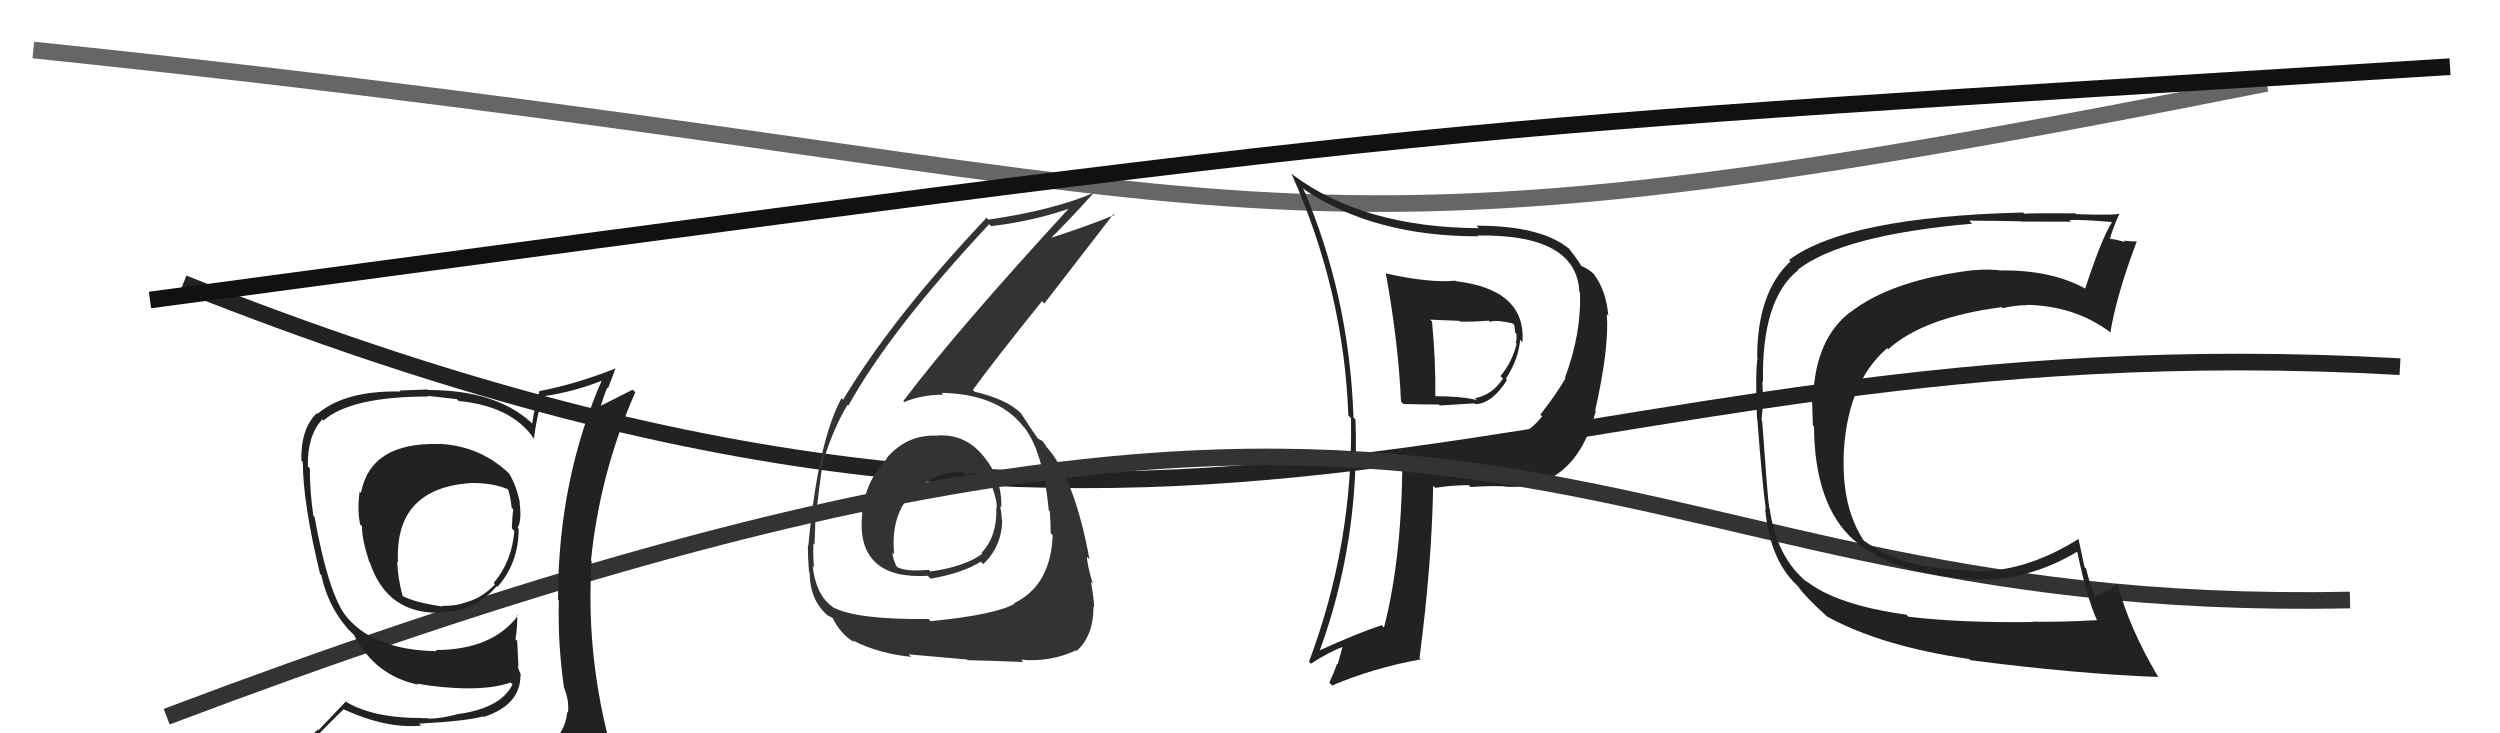
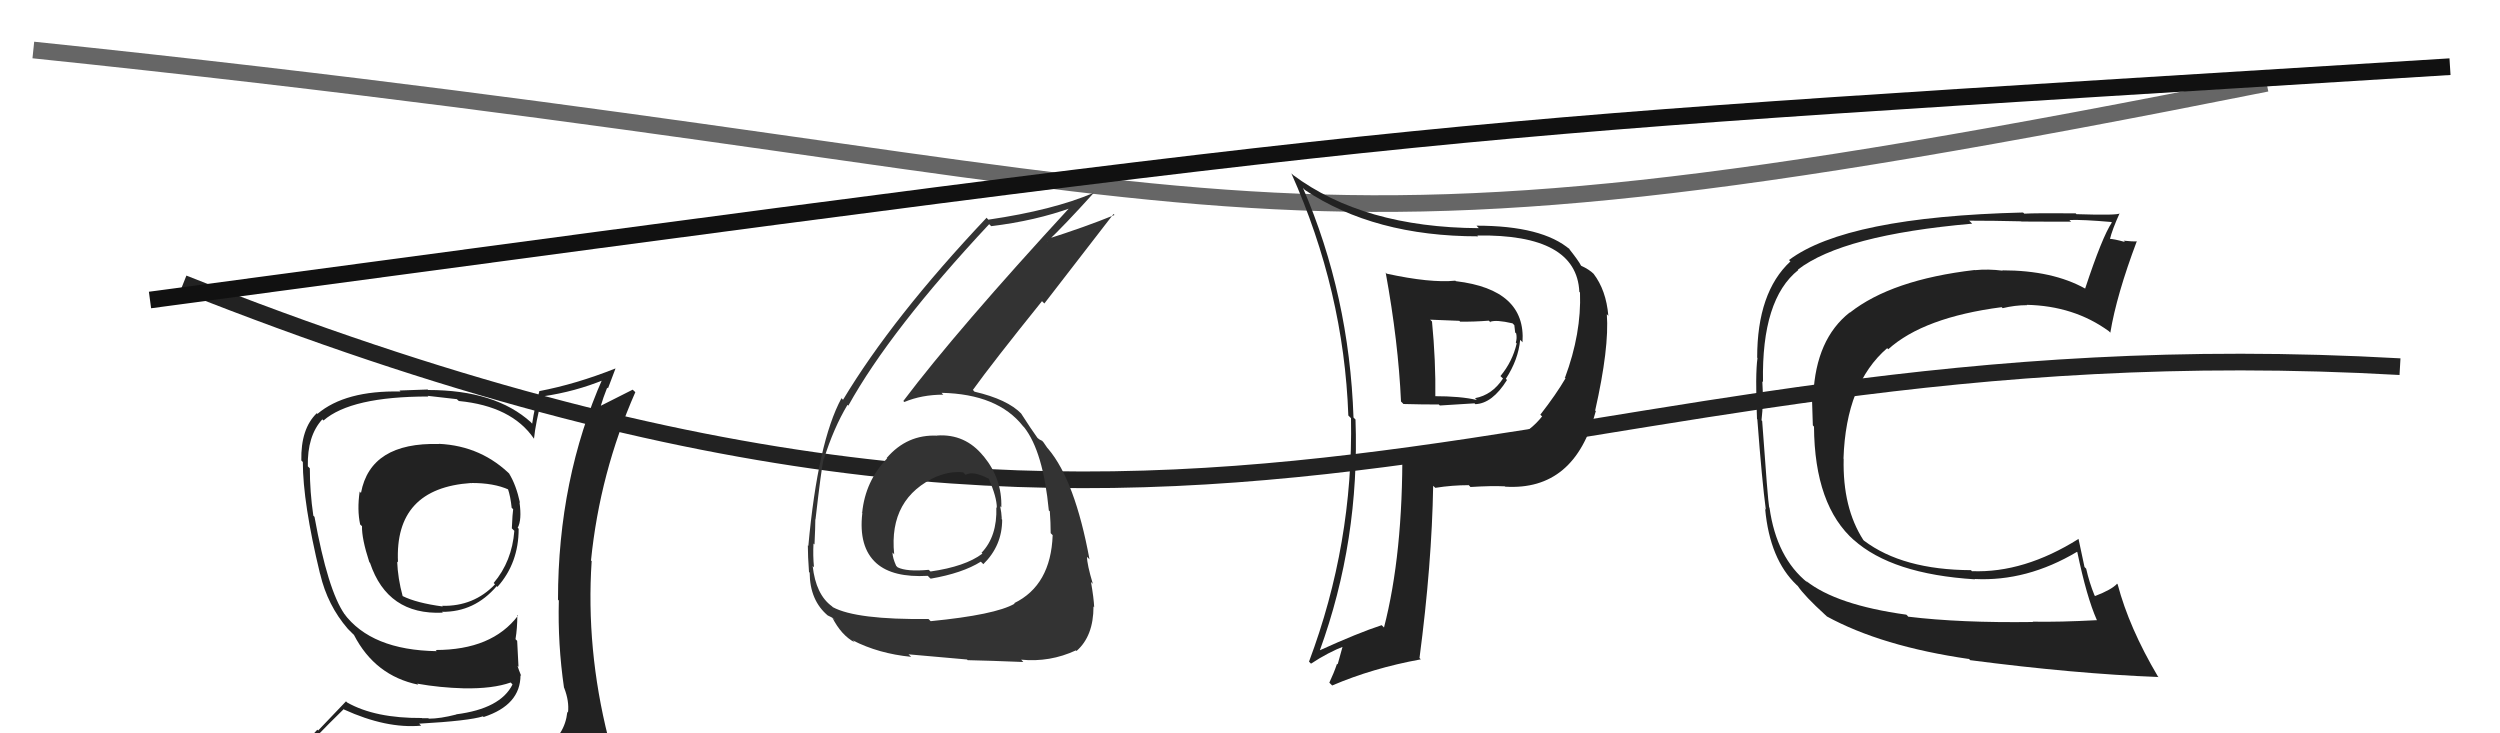
<svg xmlns="http://www.w3.org/2000/svg" width="150" height="44" viewBox="0,0,150,44">
  <path d="M11 17 C74 42,91 19,144 22" stroke="#222" fill="none" />
  <path d="M2 3 C79 11,71 18,136 5" stroke="#666" fill="none" />
  <path fill="#333" d="M56.16 26.05L56.19 26.09L56.24 26.14Q54.43 26.05 53.20 27.48L53.21 27.49L53.23 27.50Q51.92 28.86 51.73 30.76L51.68 30.72L51.74 30.78Q51.50 32.82 52.58 33.79L52.65 33.86L52.58 33.79Q53.57 34.67 55.67 34.55L55.75 34.64L55.84 34.72Q57.75 34.39 58.85 33.70L58.87 33.72L59.00 33.85Q60.13 32.74 60.13 31.18L60.00 31.04L60.11 31.15Q60.09 30.75 60.01 30.37L59.93 30.29L60.08 30.44Q60.13 28.74 59.03 27.39L58.91 27.27L59.00 27.36Q57.91 26.02 56.23 26.13ZM55.79 37.22L55.83 37.26L55.71 37.14Q51.38 37.19 49.97 36.43L49.98 36.44L49.92 36.38Q48.95 35.68 48.76 33.96L48.73 33.93L48.84 34.04Q48.77 33.33 48.81 32.61L48.80 32.60L48.87 32.67Q48.92 31.61 48.92 31.15L48.84 31.07L48.93 31.17Q49.27 28.19 49.42 27.51L49.52 27.60L49.44 27.53Q50.01 25.70 50.85 24.29L50.88 24.32L50.90 24.34Q53.41 19.81 59.35 13.45L59.45 13.55L59.47 13.57Q62.12 13.25 64.33 12.45L64.31 12.44L64.25 12.38Q57.39 19.83 54.20 24.06L54.14 24.00L54.26 24.12Q55.31 23.68 56.60 23.68L56.54 23.62L56.49 23.57Q59.87 23.64 61.39 25.58L61.42 25.61L61.45 25.64Q62.59 27.09 62.93 30.63L62.97 30.66L62.99 30.68Q63.04 31.38 63.04 31.99L63.01 31.96L63.16 32.11Q63.05 35.12 60.85 36.19L60.84 36.18L60.88 36.22Q59.72 36.89 55.84 37.27ZM58.11 39.66L58.14 39.69L58.06 39.61Q59.42 39.64 61.40 39.72L61.28 39.59L61.27 39.58Q62.99 39.75 64.56 39.02L64.52 38.99L64.59 39.06Q65.61 38.17 65.61 36.39L65.69 36.46L65.65 36.42Q65.63 35.91 65.46 34.92L65.53 34.99L65.57 35.03Q65.22 33.86 65.22 33.41L65.22 33.41L65.37 33.56Q64.50 28.84 62.90 26.94L62.82 26.85L62.85 26.89Q62.76 26.76 62.61 26.54L62.53 26.45L62.37 26.37L62.18 26.22L62.28 26.32Q61.87 25.75 61.26 24.80L61.24 24.78L61.29 24.83Q60.45 23.96 58.47 23.50L58.34 23.36L58.37 23.40Q59.55 21.76 62.52 18.07L62.66 18.21L66.81 12.84L66.87 12.90Q65.14 13.61 62.75 14.37L62.88 14.50L62.85 14.48Q63.83 13.56 65.62 11.58L65.52 11.47L65.62 11.57Q63.19 12.61 59.30 13.18L59.17 13.04L59.19 13.07Q53.55 19.04 50.58 23.99L50.62 24.03L50.49 23.89Q49.07 26.51 48.50 32.76L48.52 32.78L48.47 32.72Q48.47 33.37 48.54 34.32L48.54 34.32L48.58 34.36Q48.59 36.04 49.69 36.95L49.71 36.97L49.67 36.93Q50.10 37.13 50.06 37.17L50.04 37.15L49.93 37.04Q50.48 38.12 51.28 38.54L51.11 38.37L51.16 38.42Q52.72 39.22 54.67 39.41L54.48 39.23L54.51 39.26Q54.52 39.26 58.02 39.57ZM57.90 28.45L57.88 28.43L57.94 28.49Q58.36 28.23 59.32 28.72L59.39 28.79L59.33 28.74Q59.81 29.83 59.81 30.47L59.65 30.31L59.78 30.44Q59.84 32.18 58.89 33.17L58.94 33.21L58.94 33.22Q57.92 33.99 55.83 34.29L55.80 34.26L55.72 34.19Q54.40 34.31 53.86 34.04L53.88 34.06L53.77 33.95Q53.55 33.46 53.55 33.15L53.67 33.28L53.65 33.25Q53.31 29.87 56.24 28.57L56.26 28.60L56.24 28.58Q57.03 28.26 57.79 28.34Z" />
  <path d="M9 18 C91 7,83 8,147 4" stroke="#111" fill="none" />
  <path fill="#222" d="M83.17 16.39L83.17 16.39L83.14 16.35Q83.90 20.51 84.06 24.09L84.19 24.22L84.20 24.24Q85.27 24.27 86.33 24.27L86.39 24.33L88.47 24.20L88.52 24.25Q89.54 24.21 90.42 22.80L90.43 22.81L90.35 22.73Q91.10 21.58 91.21 20.39L91.31 20.49L91.35 20.54Q91.57 17.37 87.35 16.87L87.34 16.86L87.32 16.84Q85.82 16.99 83.20 16.42ZM84.09 26.86L84.12 26.89L84.14 26.92Q84.18 33.24 83.04 37.65L83.02 37.63L82.90 37.51Q81.49 37.97 79.16 39.03L79.26 39.13L79.18 39.05Q81.59 32.44 81.33 25.17L81.34 25.18L81.21 25.05Q80.96 17.72 78.18 11.28L78.25 11.35L78.28 11.39Q82.45 14.18 88.69 14.18L88.49 13.99L88.64 14.13Q94.60 14.04 94.76 17.51L94.89 17.64L94.80 17.55Q94.89 20.00 93.90 22.66L93.85 22.62L93.93 22.70Q93.37 23.66 92.42 24.88L92.50 24.96L92.53 24.98Q91.23 26.62 88.68 26.89L88.66 26.87L88.73 26.94Q86.38 26.87 84.13 26.90ZM90.32 29.21L90.20 29.10L90.31 29.20Q94.49 29.46 95.75 24.66L95.78 24.70L95.71 24.63Q96.56 20.87 96.41 18.85L96.54 18.99L96.50 18.94Q96.37 17.41 95.61 16.42L95.63 16.44L95.63 16.44Q95.36 16.17 94.86 15.94L94.70 15.78L94.87 15.95Q94.70 15.62 94.09 14.86L94.12 14.89L94.21 14.98Q92.55 13.54 88.59 13.54L88.72 13.68L88.73 13.69Q81.80 13.65 77.57 10.49L77.64 10.55L77.48 10.40Q80.63 17.46 80.90 24.93L80.98 25.01L81.06 25.09Q81.20 32.62 78.54 39.70L78.71 39.87L78.66 39.82Q79.69 39.14 80.68 38.76L80.59 38.67L80.26 39.86L80.22 39.83Q80.03 40.39 79.76 40.96L79.83 41.03L79.93 41.13Q82.35 40.09 85.25 39.56L85.07 39.38L85.17 39.48Q85.91 33.86 85.99 29.14L85.98 29.14L86.12 29.27Q87.13 29.11 88.12 29.11L88.09 29.07L88.23 29.22Q89.49 29.14 90.29 29.18ZM89.43 19.34L89.45 19.35L89.41 19.31Q89.76 19.17 90.75 19.40L90.92 19.57L90.86 19.51Q90.88 19.64 90.91 19.95L91.03 20.06L90.97 20.00Q91.03 20.29 90.95 20.55L91.00 20.61L91.00 20.61Q90.75 21.69 90.03 22.56L90.04 22.58L90.18 22.71Q89.53 23.70 88.50 23.89L88.56 23.95L88.61 24.00Q87.66 23.77 86.03 23.77L86.20 23.95L86.12 23.86Q86.15 21.65 85.92 19.29L85.81 19.18L87.56 19.25L87.61 19.30Q88.45 19.31 89.33 19.24Z" />
-   <path d="M10 43 C92 12,93 37,141 36" stroke="#333" fill="none" />
  <path fill="#222" d="M114.46 36.96L114.49 36.99L114.38 36.88Q110.18 36.30 108.36 34.85L108.44 34.94L108.47 34.97Q106.59 33.47 106.17 30.46L106.19 30.48L106.15 30.44Q106.07 30.02 105.73 25.26L105.79 25.32L105.69 25.22Q105.82 24.13 105.74 22.88L105.78 22.92L105.78 22.91Q105.69 17.95 107.90 16.20L107.72 16.03L107.87 16.18Q110.56 14.10 118.33 13.42L118.32 13.41L118.15 13.24Q119.63 13.24 121.27 13.28L121.25 13.26L121.28 13.29Q121.30 13.30 124.27 13.30L124.19 13.23L124.17 13.20Q124.97 13.17 126.68 13.32L126.70 13.34L126.71 13.35Q126.13 14.22 125.11 17.31L125.24 17.44L125.12 17.32Q123.15 16.22 120.14 16.22L120.16 16.24L120.16 16.24Q119.29 16.13 118.49 16.21L118.62 16.34L118.48 16.20Q113.50 16.78 110.99 18.76L110.91 18.67L110.98 18.75Q108.96 20.34 108.80 23.69L108.75 23.64L108.71 23.60Q108.73 24.27 108.77 25.52L108.83 25.59L108.84 25.59Q108.87 30.34 111.27 32.44L111.21 32.38L111.21 32.38Q113.51 34.45 118.50 34.76L118.35 34.61L118.48 34.74Q121.61 34.90 124.62 33.11L124.49 32.98L124.64 33.13Q125.20 35.83 125.81 37.20L125.67 37.06L125.82 37.21Q123.59 37.33 121.95 37.30L121.96 37.30L121.98 37.32Q117.62 37.38 114.49 37.00ZM129.56 40.68L129.56 40.68L129.47 40.58Q127.74 37.65 127.06 35.06L126.99 34.99L127.03 35.02Q126.70 35.38 125.71 35.76L125.61 35.67L125.67 35.72Q125.36 34.96 125.17 34.12L125.07 34.02L124.71 32.33L124.72 32.33Q121.44 34.39 118.32 34.27L118.35 34.31L118.26 34.21Q114.16 34.19 111.84 32.44L111.74 32.34L111.80 32.40Q110.55 30.46 110.62 27.53L110.60 27.51L110.61 27.51Q110.76 23.02 113.23 20.89L113.30 20.96L113.30 20.95Q115.42 19.04 120.10 18.43L120.17 18.50L120.16 18.49Q120.90 18.31 121.62 18.31L121.66 18.35L121.60 18.29Q124.44 18.35 126.53 19.87L126.60 19.94L126.62 19.96Q126.99 17.71 128.21 14.47L128.33 14.59L128.22 14.48Q127.97 14.50 127.42 14.44L127.40 14.42L127.50 14.52Q126.82 14.33 126.55 14.33L126.66 14.44L126.59 14.37Q126.73 13.78 127.18 12.79L127.35 12.96L127.19 12.80Q127.08 12.93 124.59 12.85L124.49 12.75L124.54 12.80Q122.10 12.78 121.46 12.82L121.44 12.80L121.38 12.75Q110.80 13.01 107.34 15.60L107.49 15.76L107.42 15.69Q105.43 17.54 105.43 21.46L105.45 21.48L105.45 21.48Q105.31 22.44 105.42 25.14L105.58 25.30L105.44 25.16Q105.72 28.87 105.95 30.58L105.79 30.42L105.91 30.55Q106.19 33.56 107.79 35.09L107.82 35.12L107.86 35.15Q108.26 35.75 109.51 36.89L109.63 37.00L109.60 36.98Q112.89 38.78 118.14 39.54L118.06 39.45L118.21 39.61Q124.51 40.43 129.50 40.62Z" />
-   <path fill="#222" d="M26.33 26.63L26.36 26.66L26.34 26.64Q22.23 26.53 21.66 29.57L21.63 29.55L21.58 29.49Q21.42 30.59 21.61 31.47L21.71 31.56L21.72 31.57Q21.70 32.32 22.16 33.73L22.11 33.68L22.20 33.77Q23.25 36.91 26.56 36.76L26.62 36.81L26.52 36.71Q28.47 36.73 29.80 35.17L29.82 35.19L29.85 35.21Q31.12 33.78 31.12 31.73L31.12 31.72L31.06 31.67Q31.32 31.20 31.17 30.14L31.04 30.00L31.20 30.17Q30.97 29.10 30.55 28.42L30.61 28.47L30.71 28.57Q28.92 26.75 26.33 26.63ZM31.39 45.32L31.20 45.13L31.26 45.19Q29.49 45.81 21.42 46.19L21.46 46.23L21.41 46.19Q19.68 46.21 18.04 45.37L18.09 45.42L17.97 45.30Q18.80 44.33 20.62 42.55L20.65 42.58L20.64 42.57Q23.18 43.73 25.27 43.54L25.15 43.42L25.15 43.42Q28.14 43.25 28.98 42.98L28.94 42.95L29.02 43.02Q31.23 42.30 31.23 40.51L31.20 40.49L31.27 40.55Q31.12 40.18 31.05 39.95L31.11 40.01L31.03 38.45L30.93 38.35Q31.04 37.70 31.04 36.90L30.95 36.81L31.08 36.94Q29.52 39.00 26.14 39.00L26.29 39.15L26.21 39.07Q22.27 39.01 20.63 36.80L20.77 36.94L20.68 36.86Q19.67 35.43 18.87 31.01L18.81 30.95L18.80 30.94Q18.59 29.51 18.59 28.10L18.59 28.10L18.47 27.98Q18.43 26.15 19.34 25.16L19.35 25.17L19.41 25.23Q21.06 23.79 25.70 23.79L25.66 23.75L27.41 23.95L27.53 24.06Q30.70 24.37 32.03 26.31L32.06 26.35L32.04 26.32Q32.13 25.39 32.55 23.75L32.66 23.86L32.58 23.78Q34.51 23.50 36.26 22.78L36.14 22.66L36.17 22.68Q33.48 28.75 33.48 35.98L33.56 36.07L33.53 36.04Q33.46 38.63 33.84 41.26L33.96 41.38L33.85 41.27Q34.16 42.07 34.08 42.75L33.95 42.63L34.04 42.72Q33.89 44.12 32.67 44.88L32.61 44.83L32.67 44.89Q32.06 45.04 31.23 45.15ZM34.17 48.06L34.32 48.21L34.31 48.20Q35.84 48.32 36.60 47.37L36.58 47.34L36.46 47.23Q36.84 46.31 36.73 45.59L36.66 45.53L36.79 45.65Q36.67 45.01 36.48 44.25L36.39 44.15L36.49 44.25Q35.15 38.92 35.50 33.66L35.48 33.65L35.46 33.63Q35.99 28.37 38.12 23.53L37.96 23.38L35.94 24.40L36.01 24.47Q36.20 23.83 36.43 23.26L36.48 23.30L36.93 22.11L36.92 22.11Q34.55 23.05 32.34 23.47L32.26 23.38L32.36 23.49Q32.08 24.39 31.93 25.42L31.79 25.27L31.86 25.34Q29.72 23.40 25.69 23.40L25.66 23.37L23.97 23.43L24.03 23.49Q20.72 23.42 19.05 24.83L19.05 24.84L19.01 24.79Q18.04 25.72 18.08 27.63L18.16 27.71L18.17 27.72Q18.17 30.16 19.20 34.42L19.21 34.44L19.28 34.50Q19.65 36.32 20.87 37.73L20.95 37.81L21.21 38.07L21.33 38.19L21.24 38.10Q22.50 40.54 25.09 41.08L25.02 41.00L25.04 41.02Q26.38 41.26 27.83 41.30L27.77 41.24L27.83 41.30Q29.57 41.33 30.64 40.95L30.69 41.00L30.75 41.07Q30.03 42.52 27.37 42.86L27.47 42.96L27.38 42.87Q26.41 43.12 25.73 43.12L25.70 43.09L25.32 43.09L25.31 43.08Q22.51 43.10 20.83 42.15L20.76 42.08L19.09 43.83L19.04 43.78Q18.23 44.65 17.40 45.60L17.45 45.65L17.45 45.65Q18.41 46.16 19.40 46.35L19.46 46.41L18.52 47.22L18.43 47.12Q21.12 48.18 26.75 48.18L26.89 48.31L27.12 48.32L27.14 48.34Q30.72 48.30 34.30 48.19ZM28.35 29.07L28.30 29.02L28.26 28.98Q29.62 28.97 30.53 29.38L30.50 29.36L30.47 29.32Q30.63 29.78 30.70 30.47L30.79 30.55L30.79 30.55Q30.75 30.78 30.71 31.70L30.74 31.73L30.86 31.85Q30.72 33.68 29.62 34.98L29.70 35.06L29.70 35.06Q28.43 36.39 26.53 36.35L26.54 36.36L26.57 36.39Q24.99 36.18 24.15 35.76L24.21 35.81L24.16 35.77Q23.87 34.71 23.83 33.68L23.79 33.65L23.88 33.74Q23.66 29.29 28.27 28.98Z" />
+   <path fill="#222" d="M26.33 26.63L26.36 26.66L26.34 26.64Q22.23 26.53 21.66 29.57L21.63 29.55L21.58 29.49Q21.42 30.59 21.61 31.47L21.71 31.56L21.72 31.57Q21.70 32.32 22.16 33.73L22.11 33.68L22.20 33.77Q23.25 36.91 26.56 36.76L26.62 36.81L26.52 36.71Q28.47 36.73 29.80 35.17L29.82 35.19L29.85 35.21Q31.12 33.78 31.12 31.73L31.12 31.72L31.06 31.67Q31.32 31.20 31.17 30.14L31.04 30.00L31.20 30.17Q30.97 29.10 30.55 28.42L30.61 28.47L30.71 28.57Q28.92 26.75 26.33 26.63ZM31.39 45.32L31.20 45.13L31.26 45.19Q29.49 45.81 21.42 46.19L21.46 46.23L21.41 46.19Q19.68 46.21 18.04 45.37L18.09 45.42L17.97 45.30Q18.80 44.33 20.62 42.55L20.65 42.58L20.64 42.57Q23.18 43.73 25.27 43.54L25.15 43.42L25.15 43.42Q28.14 43.25 28.98 42.98L28.94 42.95L29.02 43.02Q31.23 42.30 31.23 40.51L31.20 40.49L31.27 40.55Q31.12 40.18 31.05 39.95L31.11 40.01L31.03 38.45L30.93 38.35Q31.04 37.70 31.04 36.90L30.95 36.81L31.08 36.94Q29.52 39.00 26.14 39.00L26.29 39.15L26.21 39.07Q22.27 39.01 20.63 36.80L20.77 36.94L20.68 36.86Q19.67 35.43 18.87 31.01L18.81 30.95L18.80 30.94Q18.59 29.51 18.59 28.10L18.59 28.10L18.47 27.98Q18.43 26.15 19.34 25.16L19.35 25.17L19.41 25.23Q21.06 23.79 25.70 23.79L25.66 23.75L27.41 23.95L27.53 24.06Q30.70 24.37 32.03 26.31L32.06 26.35L32.04 26.32Q32.13 25.39 32.55 23.75L32.66 23.86L32.58 23.78Q34.51 23.50 36.26 22.78L36.14 22.66L36.17 22.68Q33.48 28.75 33.48 35.98L33.56 36.07L33.53 36.04Q33.46 38.63 33.84 41.26L33.96 41.38L33.85 41.27Q34.16 42.07 34.08 42.75L33.95 42.63L34.04 42.72Q33.89 44.12 32.67 44.88L32.61 44.83L32.67 44.89Q32.06 45.04 31.23 45.15ZM34.17 48.06L34.32 48.21L34.31 48.20Q35.84 48.32 36.60 47.37L36.58 47.34L36.46 47.23Q36.84 46.31 36.73 45.59L36.66 45.53L36.79 45.65Q36.67 45.01 36.48 44.25L36.39 44.15L36.49 44.25Q35.15 38.92 35.50 33.66L35.48 33.65L35.46 33.63Q35.99 28.37 38.12 23.53L37.96 23.38L35.94 24.40L36.01 24.47Q36.20 23.83 36.43 23.26L36.48 23.30L36.93 22.11L36.92 22.11Q34.55 23.05 32.34 23.47L32.26 23.38L32.36 23.49Q32.08 24.39 31.93 25.42L31.79 25.27L31.86 25.34Q29.72 23.40 25.69 23.40L25.66 23.37L23.97 23.43L24.03 23.49Q20.72 23.42 19.05 24.83L19.05 24.84L19.01 24.79Q18.04 25.72 18.08 27.63L18.16 27.71L18.17 27.72Q18.17 30.16 19.20 34.42L19.21 34.44Q19.65 36.32 20.87 37.73L20.95 37.81L21.21 38.07L21.33 38.19L21.24 38.10Q22.50 40.54 25.09 41.08L25.02 41.00L25.04 41.02Q26.38 41.26 27.83 41.30L27.77 41.24L27.83 41.30Q29.57 41.33 30.64 40.95L30.69 41.00L30.75 41.07Q30.03 42.52 27.37 42.86L27.47 42.96L27.38 42.87Q26.41 43.12 25.73 43.12L25.70 43.09L25.32 43.09L25.31 43.08Q22.51 43.10 20.83 42.15L20.76 42.08L19.09 43.83L19.04 43.78Q18.23 44.65 17.40 45.60L17.45 45.65L17.45 45.65Q18.41 46.16 19.40 46.35L19.46 46.41L18.52 47.22L18.43 47.12Q21.12 48.18 26.75 48.18L26.89 48.31L27.12 48.32L27.14 48.34Q30.72 48.30 34.30 48.19ZM28.35 29.07L28.30 29.02L28.26 28.98Q29.62 28.97 30.53 29.38L30.50 29.36L30.47 29.32Q30.63 29.78 30.70 30.47L30.79 30.55L30.79 30.55Q30.75 30.78 30.71 31.70L30.74 31.73L30.86 31.85Q30.72 33.68 29.62 34.98L29.70 35.06L29.70 35.06Q28.43 36.39 26.53 36.35L26.54 36.36L26.57 36.39Q24.99 36.18 24.15 35.76L24.21 35.81L24.16 35.77Q23.87 34.71 23.83 33.68L23.79 33.65L23.88 33.74Q23.66 29.29 28.27 28.98Z" />
</svg>